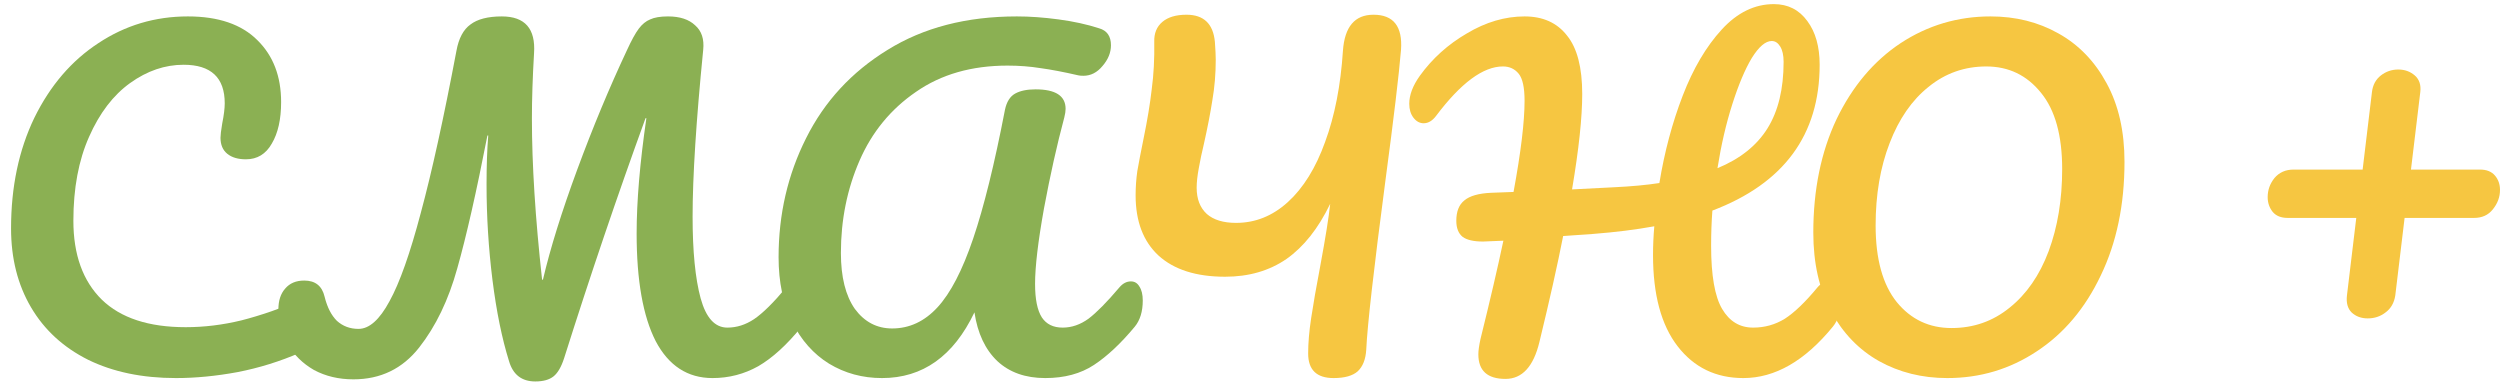
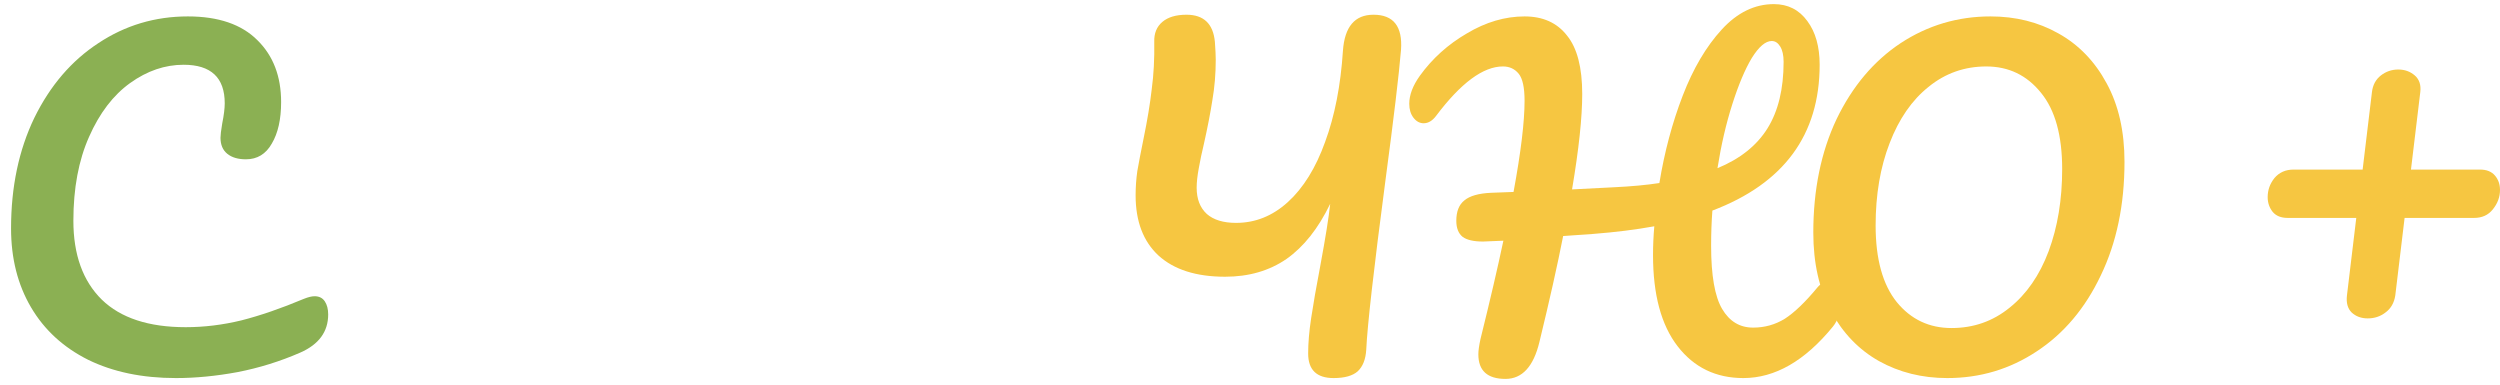
<svg xmlns="http://www.w3.org/2000/svg" width="208" height="32" viewBox="0 0 208 32" fill="none">
  <path d="M206.342 14.109C206.883 14.109 207.295 14.273 207.577 14.603C207.859 14.932 208 15.332 208 15.802C208 16.39 207.8 16.931 207.4 17.424C207.024 17.895 206.507 18.13 205.848 18.13H200.063L199.287 24.585C199.193 25.196 198.923 25.667 198.476 25.996C198.053 26.325 197.559 26.49 196.995 26.49C196.454 26.49 196.007 26.325 195.654 25.996C195.325 25.667 195.196 25.196 195.266 24.585L196.042 18.13H190.328C189.787 18.13 189.376 17.965 189.093 17.636C188.811 17.283 188.67 16.872 188.67 16.401C188.67 15.814 188.858 15.284 189.234 14.814C189.634 14.344 190.163 14.109 190.822 14.109H196.571L197.347 7.654C197.418 7.066 197.665 6.607 198.088 6.278C198.511 5.949 198.993 5.784 199.534 5.784C200.075 5.784 200.534 5.949 200.91 6.278C201.286 6.607 201.439 7.066 201.369 7.654L200.593 14.109H206.342Z" fill="#F6C641" />
  <path d="M162.014 31.455C159.921 31.455 158.028 30.985 156.335 30.044C154.665 29.103 153.336 27.728 152.349 25.917C151.361 24.083 150.867 21.896 150.867 19.356C150.867 15.782 151.514 12.63 152.807 9.903C154.124 7.175 155.9 5.07 158.134 3.589C160.391 2.107 162.884 1.366 165.612 1.366C167.704 1.366 169.586 1.837 171.255 2.777C172.948 3.718 174.289 5.105 175.277 6.94C176.264 8.75 176.758 10.926 176.758 13.465C176.758 17.04 176.1 20.191 174.783 22.919C173.489 25.646 171.714 27.751 169.456 29.233C167.222 30.714 164.741 31.455 162.014 31.455ZM162.366 27.293C164.201 27.293 165.811 26.728 167.199 25.599C168.61 24.471 169.692 22.907 170.444 20.908C171.197 18.886 171.573 16.605 171.573 14.065C171.573 11.267 170.985 9.15 169.809 7.716C168.633 6.258 167.117 5.529 165.259 5.529C163.448 5.529 161.849 6.093 160.462 7.222C159.074 8.327 157.992 9.891 157.216 11.913C156.44 13.912 156.052 16.193 156.052 18.756C156.052 21.555 156.64 23.683 157.816 25.141C158.992 26.575 160.509 27.293 162.366 27.293Z" fill="#F6C641" />
-   <path d="M152.171 23.412C152.476 23.412 152.712 23.553 152.876 23.835C153.064 24.118 153.158 24.506 153.158 25C153.158 25.917 152.935 26.646 152.488 27.186C150.16 30.032 147.679 31.455 145.045 31.455C142.764 31.455 140.942 30.573 139.578 28.809C138.214 27.045 137.532 24.517 137.532 21.225C137.532 20.426 137.567 19.626 137.638 18.827C136.086 19.109 134.393 19.32 132.559 19.462C131.336 19.556 130.501 19.614 130.054 19.638C129.584 22.037 128.925 24.976 128.079 28.456C127.585 30.502 126.644 31.525 125.257 31.525C123.752 31.525 122.999 30.843 122.999 29.479C122.999 29.174 123.058 28.75 123.176 28.209C123.975 24.988 124.61 22.26 125.081 20.026L123.387 20.096C122.611 20.096 122.047 19.967 121.694 19.709C121.342 19.426 121.165 18.98 121.165 18.368C121.165 17.592 121.389 17.028 121.835 16.675C122.282 16.299 123.023 16.087 124.058 16.04L125.927 15.97C126.539 12.654 126.844 10.126 126.844 8.386C126.844 7.28 126.68 6.528 126.35 6.128C126.021 5.728 125.586 5.528 125.045 5.528C123.399 5.528 121.541 6.904 119.472 9.655C119.166 10.055 118.825 10.255 118.449 10.255C118.12 10.255 117.838 10.102 117.603 9.797C117.367 9.491 117.25 9.103 117.25 8.633C117.25 7.904 117.544 7.128 118.132 6.304C119.166 4.87 120.471 3.694 122.047 2.777C123.623 1.837 125.222 1.366 126.844 1.366C128.373 1.366 129.549 1.895 130.372 2.954C131.218 3.988 131.641 5.611 131.641 7.821C131.641 9.773 131.359 12.419 130.795 15.758L134.252 15.582C135.733 15.511 137.003 15.393 138.061 15.229C138.484 12.642 139.131 10.22 140.001 7.962C140.871 5.705 141.953 3.871 143.246 2.46C144.54 1.049 145.986 0.343 147.585 0.343C148.761 0.343 149.69 0.814 150.372 1.754C151.054 2.671 151.395 3.882 151.395 5.387C151.395 11.219 148.42 15.264 142.47 17.521C142.4 18.462 142.365 19.438 142.365 20.449C142.365 22.918 142.67 24.67 143.282 25.705C143.893 26.74 144.751 27.257 145.857 27.257C146.821 27.257 147.703 27.01 148.502 26.516C149.302 25.999 150.207 25.129 151.218 23.906C151.5 23.577 151.818 23.412 152.171 23.412ZM147.409 3.412C146.891 3.412 146.339 3.882 145.751 4.823C145.186 5.764 144.646 7.045 144.128 8.668C143.611 10.29 143.199 12.066 142.894 13.994C144.775 13.218 146.162 12.113 147.056 10.678C147.95 9.244 148.396 7.398 148.396 5.14C148.396 4.6 148.302 4.176 148.114 3.871C147.926 3.565 147.691 3.412 147.409 3.412Z" fill="#F6C641" />
+   <path d="M152.171 23.412C152.476 23.412 152.712 23.553 152.876 23.835C153.064 24.118 153.158 24.506 153.158 25C153.158 25.917 152.935 26.646 152.488 27.186C150.16 30.032 147.679 31.455 145.045 31.455C142.764 31.455 140.942 30.573 139.578 28.809C138.214 27.045 137.532 24.517 137.532 21.225C137.532 20.426 137.567 19.626 137.638 18.827C136.086 19.109 134.393 19.32 132.559 19.462C131.336 19.556 130.501 19.614 130.054 19.638C129.584 22.037 128.925 24.976 128.079 28.456C127.585 30.502 126.644 31.525 125.257 31.525C123.752 31.525 122.999 30.843 122.999 29.479C122.999 29.174 123.058 28.75 123.176 28.209C123.975 24.988 124.61 22.26 125.081 20.026L123.387 20.096C122.611 20.096 122.047 19.967 121.694 19.709C121.342 19.426 121.165 18.98 121.165 18.368C121.165 17.592 121.389 17.028 121.835 16.675C122.282 16.299 123.023 16.087 124.058 16.04L125.927 15.97C126.539 12.654 126.844 10.126 126.844 8.386C126.844 7.28 126.68 6.528 126.35 6.128C126.021 5.728 125.586 5.528 125.045 5.528C123.399 5.528 121.541 6.904 119.472 9.655C119.166 10.055 118.825 10.255 118.449 10.255C118.12 10.255 117.838 10.102 117.603 9.797C117.367 9.491 117.25 9.103 117.25 8.633C117.25 7.904 117.544 7.128 118.132 6.304C119.166 4.87 120.471 3.694 122.047 2.777C123.623 1.837 125.222 1.366 126.844 1.366C128.373 1.366 129.549 1.895 130.372 2.954C131.218 3.988 131.641 5.611 131.641 7.821C131.641 9.773 131.359 12.419 130.795 15.758L134.252 15.582C135.733 15.511 137.003 15.393 138.061 15.229C138.484 12.642 139.131 10.22 140.001 7.962C140.871 5.705 141.953 3.871 143.246 2.46C144.54 1.049 145.986 0.343 147.585 0.343C148.761 0.343 149.69 0.814 150.372 1.754C151.054 2.671 151.395 3.882 151.395 5.387C151.395 11.219 148.42 15.264 142.47 17.521C142.4 18.462 142.365 19.438 142.365 20.449C142.365 22.918 142.67 24.67 143.282 25.705C143.893 26.74 144.751 27.257 145.857 27.257C146.821 27.257 147.703 27.01 148.502 26.516C149.302 25.999 150.207 25.129 151.218 23.906C151.5 23.577 151.818 23.412 152.171 23.412M147.409 3.412C146.891 3.412 146.339 3.882 145.751 4.823C145.186 5.764 144.646 7.045 144.128 8.668C143.611 10.29 143.199 12.066 142.894 13.994C144.775 13.218 146.162 12.113 147.056 10.678C147.95 9.244 148.396 7.398 148.396 5.14C148.396 4.6 148.302 4.176 148.114 3.871C147.926 3.565 147.691 3.412 147.409 3.412Z" fill="#F6C641" />
  <path d="M114.271 1.225C115.941 1.225 116.705 2.201 116.564 4.153C116.4 6.152 115.965 9.797 115.259 15.088C114.295 22.401 113.766 27.069 113.672 29.091C113.625 29.891 113.39 30.49 112.966 30.89C112.543 31.266 111.873 31.455 110.956 31.455C109.545 31.455 108.839 30.773 108.839 29.409C108.839 28.539 108.922 27.563 109.086 26.481C109.251 25.376 109.509 23.894 109.862 22.037C110.285 19.756 110.556 18.062 110.673 16.957C109.686 19.003 108.475 20.532 107.04 21.543C105.606 22.53 103.901 23.024 101.926 23.024C99.527 23.024 97.681 22.436 96.388 21.261C95.118 20.085 94.483 18.415 94.483 16.252C94.483 15.57 94.53 14.899 94.624 14.241C94.742 13.559 94.918 12.642 95.153 11.49C95.459 10.008 95.682 8.656 95.823 7.433C95.988 6.21 96.058 4.894 96.035 3.483C96.011 2.777 96.235 2.225 96.705 1.825C97.175 1.425 97.846 1.225 98.716 1.225C100.15 1.225 100.938 1.978 101.079 3.483C101.126 4.141 101.15 4.635 101.15 4.964C101.15 6.14 101.056 7.269 100.867 8.35C100.703 9.409 100.468 10.62 100.162 11.983C99.997 12.665 99.856 13.336 99.739 13.994C99.621 14.629 99.562 15.17 99.562 15.617C99.562 16.557 99.844 17.286 100.409 17.804C100.973 18.297 101.785 18.544 102.843 18.544C104.442 18.544 105.876 17.968 107.146 16.816C108.439 15.64 109.474 13.971 110.25 11.807C111.05 9.644 111.544 7.116 111.732 4.223C111.873 2.225 112.719 1.225 114.271 1.225Z" fill="#F6C641" />
-   <path d="M73.385 31.455C71.762 31.455 70.292 31.055 68.975 30.256C67.682 29.456 66.659 28.304 65.907 26.799C65.154 25.27 64.778 23.471 64.778 21.402C64.778 17.828 65.542 14.524 67.071 11.49C68.599 8.433 70.857 5.987 73.843 4.153C76.83 2.295 80.416 1.366 84.602 1.366C85.683 1.366 86.836 1.449 88.058 1.613C89.305 1.778 90.433 2.025 91.445 2.354C92.103 2.542 92.432 3.013 92.432 3.765C92.432 4.376 92.197 4.953 91.727 5.493C91.28 6.034 90.751 6.305 90.14 6.305C89.951 6.305 89.81 6.293 89.716 6.269C88.493 5.987 87.447 5.787 86.577 5.67C85.707 5.529 84.79 5.458 83.826 5.458C80.839 5.458 78.299 6.187 76.207 7.645C74.114 9.08 72.55 10.984 71.515 13.36C70.48 15.735 69.963 18.298 69.963 21.049C69.963 23.048 70.351 24.6 71.127 25.705C71.927 26.787 72.961 27.328 74.231 27.328C75.666 27.328 76.924 26.74 78.005 25.564C79.087 24.388 80.075 22.484 80.968 19.85C81.862 17.216 82.744 13.642 83.614 9.127C83.755 8.468 84.037 8.021 84.46 7.786C84.884 7.551 85.448 7.434 86.154 7.434C87.823 7.434 88.658 7.974 88.658 9.056C88.658 9.244 88.623 9.479 88.552 9.762C87.941 12.043 87.376 14.57 86.859 17.345C86.365 20.097 86.118 22.19 86.118 23.624C86.118 24.894 86.306 25.823 86.683 26.411C87.059 26.975 87.635 27.257 88.411 27.257C89.164 27.257 89.881 27.01 90.563 26.517C91.245 25.999 92.103 25.129 93.138 23.906C93.42 23.577 93.737 23.412 94.09 23.412C94.396 23.412 94.631 23.553 94.796 23.836C94.984 24.118 95.078 24.506 95.078 25C95.078 25.917 94.855 26.646 94.408 27.187C93.255 28.574 92.127 29.632 91.021 30.361C89.916 31.09 88.564 31.455 86.965 31.455C85.319 31.455 83.99 30.985 82.979 30.044C81.968 29.08 81.333 27.728 81.074 25.987C79.334 29.632 76.771 31.455 73.385 31.455Z" fill="#8BB053" />
-   <path d="M66.372 23.412C66.677 23.412 66.913 23.553 67.077 23.836C67.265 24.118 67.359 24.506 67.359 25C67.359 25.917 67.136 26.646 66.689 27.187C65.466 28.692 64.267 29.785 63.091 30.467C61.916 31.126 60.646 31.455 59.282 31.455C57.212 31.455 55.637 30.432 54.555 28.386C53.497 26.317 52.968 23.33 52.968 19.427C52.968 16.746 53.238 13.548 53.779 9.832H53.709C51.357 16.299 49.099 22.954 46.936 29.797C46.701 30.526 46.407 31.032 46.054 31.314C45.702 31.596 45.196 31.737 44.538 31.737C43.409 31.737 42.68 31.173 42.35 30.044C41.763 28.163 41.304 25.917 40.975 23.307C40.646 20.673 40.481 18.016 40.481 15.335C40.481 13.783 40.528 12.431 40.622 11.278H40.552C39.635 15.982 38.8 19.662 38.047 22.319C37.318 24.953 36.26 27.151 34.873 28.915C33.485 30.679 31.663 31.561 29.405 31.561C28.182 31.561 27.089 31.302 26.125 30.785C25.184 30.244 24.455 29.526 23.938 28.633C23.42 27.739 23.162 26.775 23.162 25.741C23.162 25.012 23.35 24.435 23.726 24.012C24.102 23.565 24.631 23.342 25.313 23.342C26.23 23.342 26.795 23.789 27.006 24.682C27.218 25.552 27.559 26.223 28.029 26.693C28.523 27.14 29.123 27.363 29.828 27.363C30.722 27.363 31.58 26.599 32.403 25.07C33.25 23.542 34.12 21.084 35.014 17.698C35.931 14.312 36.918 9.82 37.977 4.224C38.165 3.189 38.553 2.46 39.141 2.037C39.728 1.59 40.599 1.366 41.751 1.366C43.679 1.366 44.573 2.389 44.432 4.435C44.314 6.434 44.255 8.245 44.255 9.867C44.255 13.677 44.538 18.145 45.102 23.271H45.172C45.784 20.661 46.736 17.604 48.03 14.1C49.323 10.596 50.699 7.292 52.157 4.188C52.533 3.365 52.862 2.766 53.144 2.389C53.426 2.013 53.744 1.754 54.097 1.613C54.449 1.449 54.943 1.366 55.578 1.366C56.566 1.366 57.318 1.613 57.836 2.107C58.377 2.578 58.6 3.259 58.506 4.153C57.918 10.079 57.624 14.7 57.624 18.016C57.624 20.908 57.847 23.177 58.294 24.823C58.741 26.446 59.482 27.257 60.516 27.257C61.292 27.257 62.033 27.022 62.739 26.552C63.468 26.058 64.361 25.176 65.419 23.906C65.678 23.577 65.996 23.412 66.372 23.412Z" fill="#8BB053" />
  <path d="M14.641 31.455C11.843 31.455 9.409 30.949 7.34 29.938C5.27 28.903 3.683 27.445 2.578 25.564C1.473 23.683 0.92 21.496 0.92 19.003C0.92 15.546 1.567 12.478 2.86 9.797C4.177 7.116 5.952 5.047 8.186 3.589C10.42 2.107 12.901 1.366 15.629 1.366C18.169 1.366 20.097 2.025 21.414 3.342C22.731 4.635 23.389 6.352 23.389 8.492C23.389 9.926 23.131 11.079 22.613 11.948C22.119 12.819 21.402 13.254 20.462 13.254C19.803 13.254 19.286 13.101 18.91 12.795C18.533 12.489 18.345 12.043 18.345 11.455C18.345 11.243 18.392 10.855 18.486 10.291C18.627 9.585 18.698 9.021 18.698 8.598C18.698 6.458 17.557 5.388 15.276 5.388C13.724 5.388 12.243 5.893 10.832 6.904C9.421 7.916 8.28 9.409 7.41 11.384C6.54 13.336 6.105 15.664 6.105 18.368C6.105 21.19 6.893 23.377 8.469 24.929C10.044 26.458 12.372 27.222 15.453 27.222C16.981 27.222 18.521 27.034 20.073 26.658C21.649 26.258 23.389 25.658 25.294 24.859C25.647 24.718 25.941 24.647 26.176 24.647C26.552 24.647 26.834 24.788 27.022 25.07C27.211 25.352 27.305 25.717 27.305 26.164C27.305 27.598 26.529 28.657 24.977 29.338C23.307 30.067 21.567 30.608 19.756 30.961C17.969 31.29 16.264 31.455 14.641 31.455Z" fill="#8BB053" />
</svg>